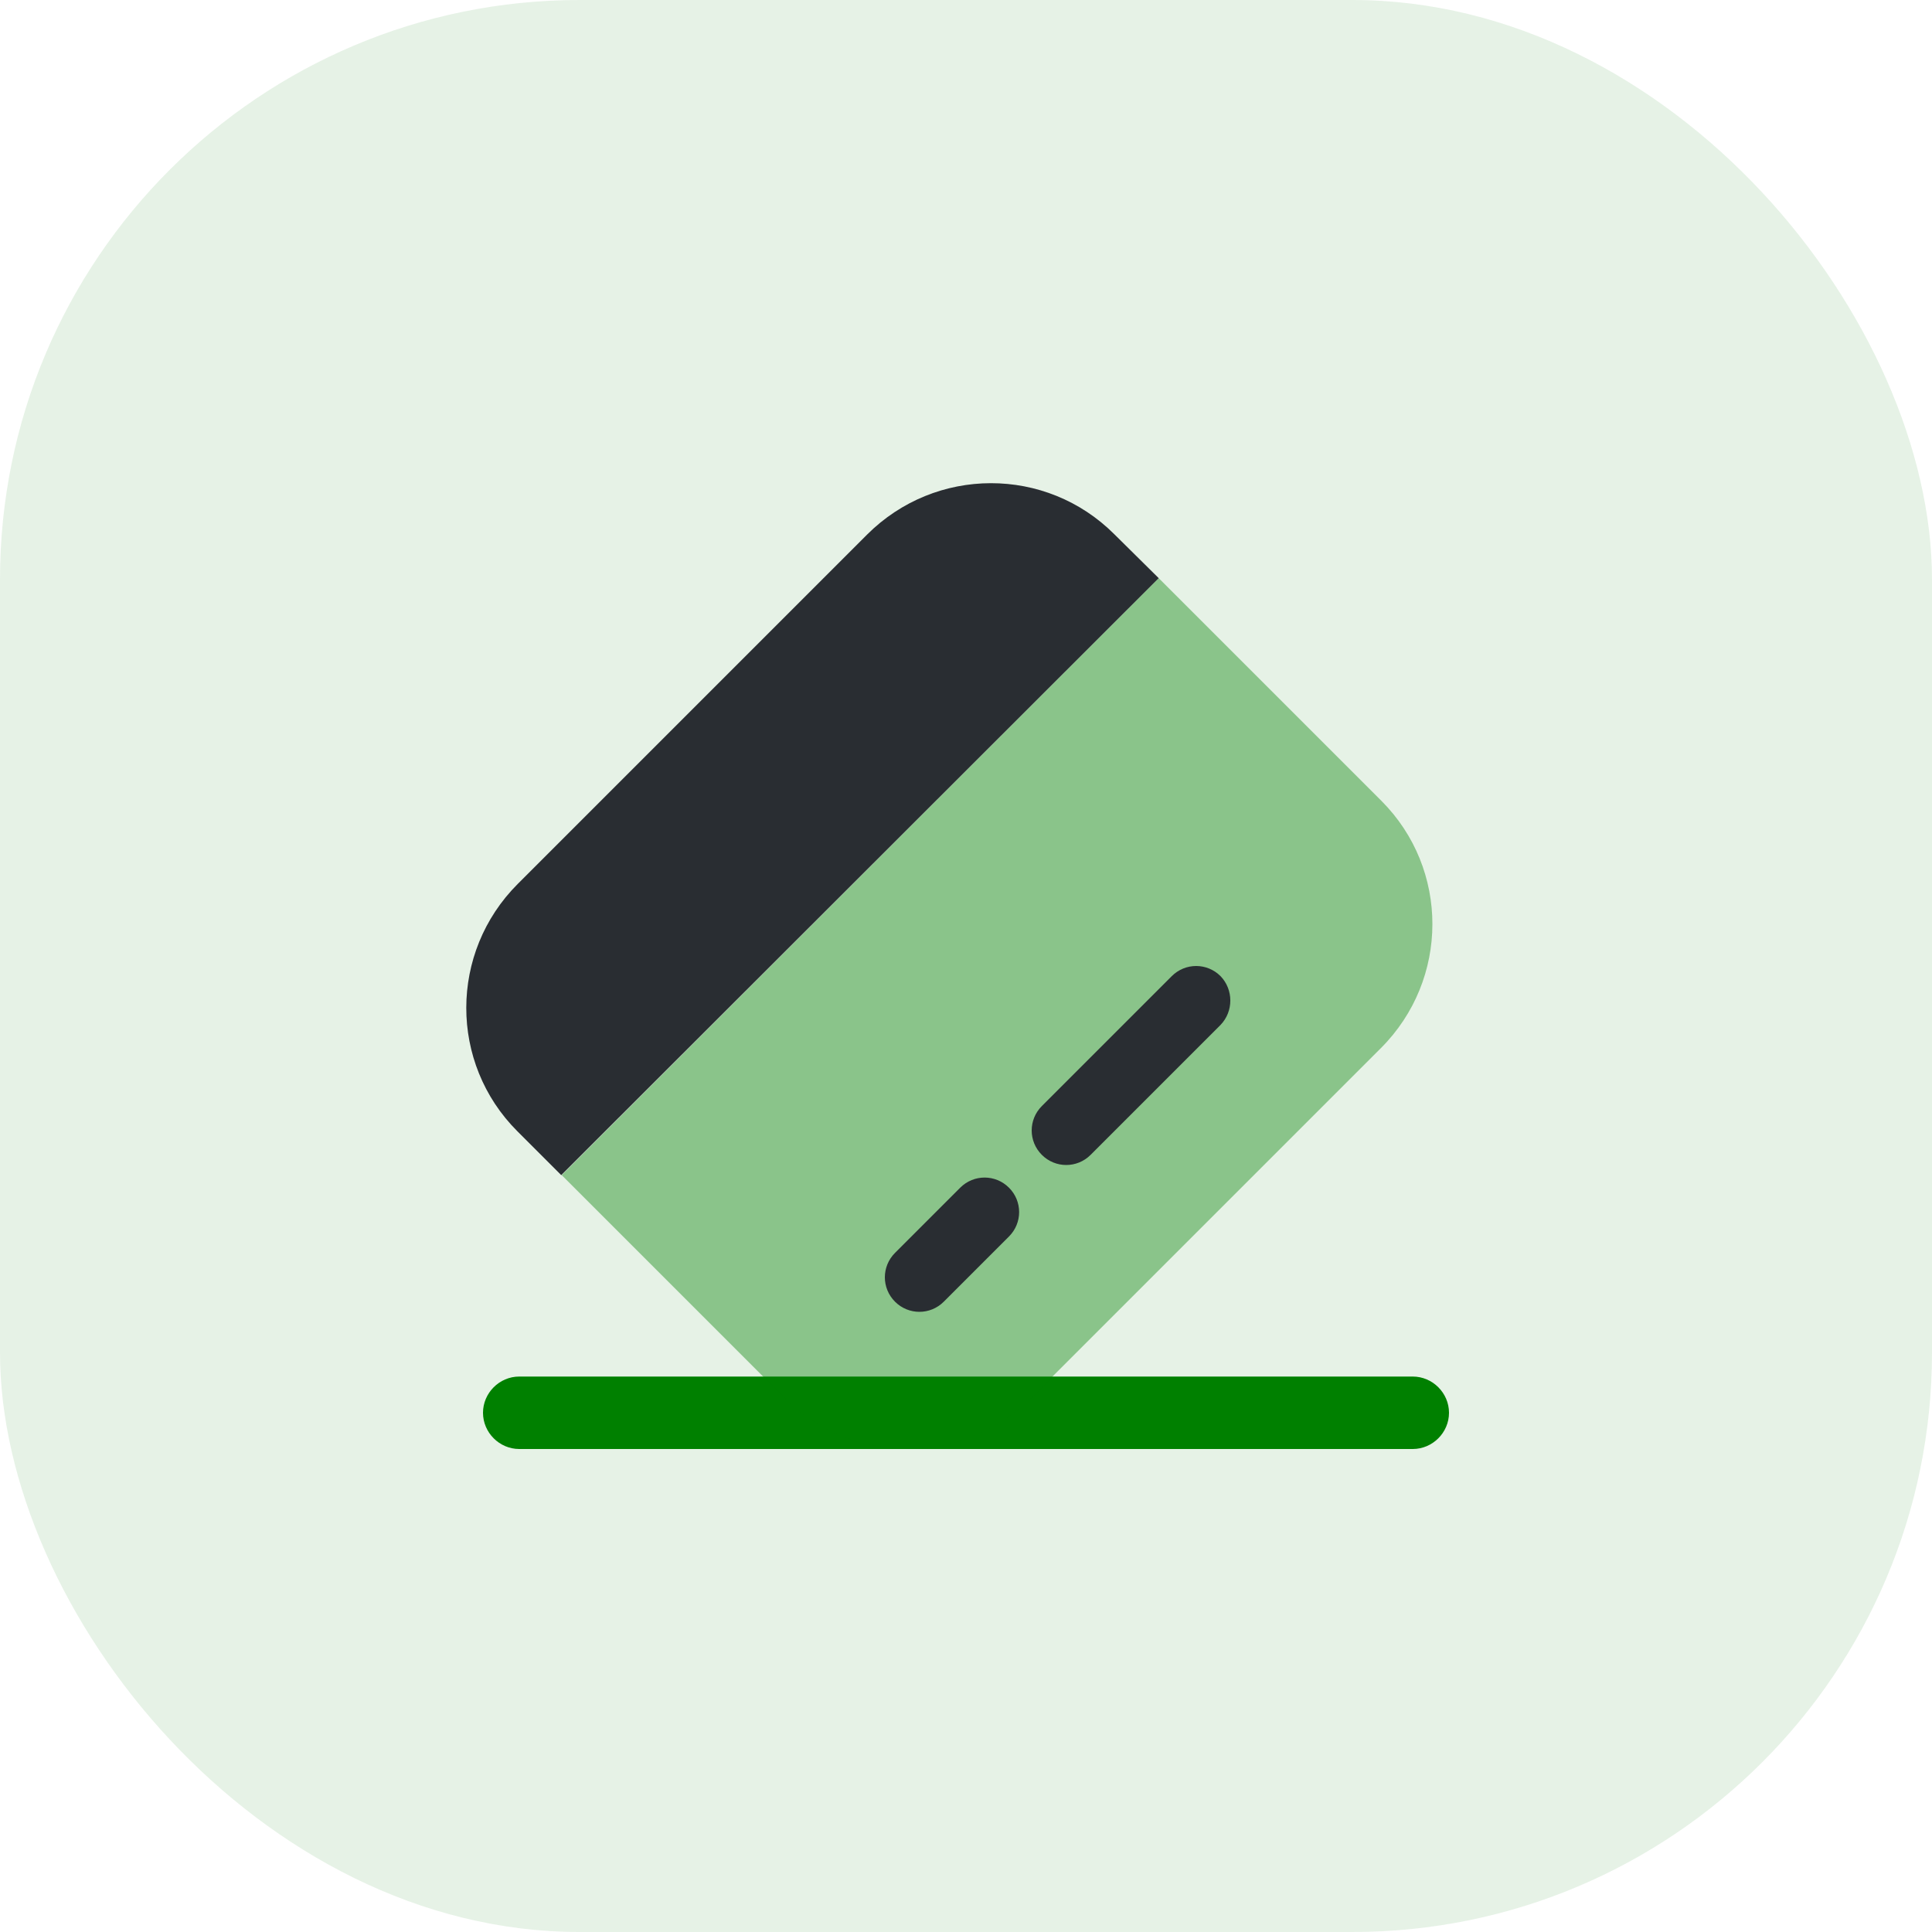
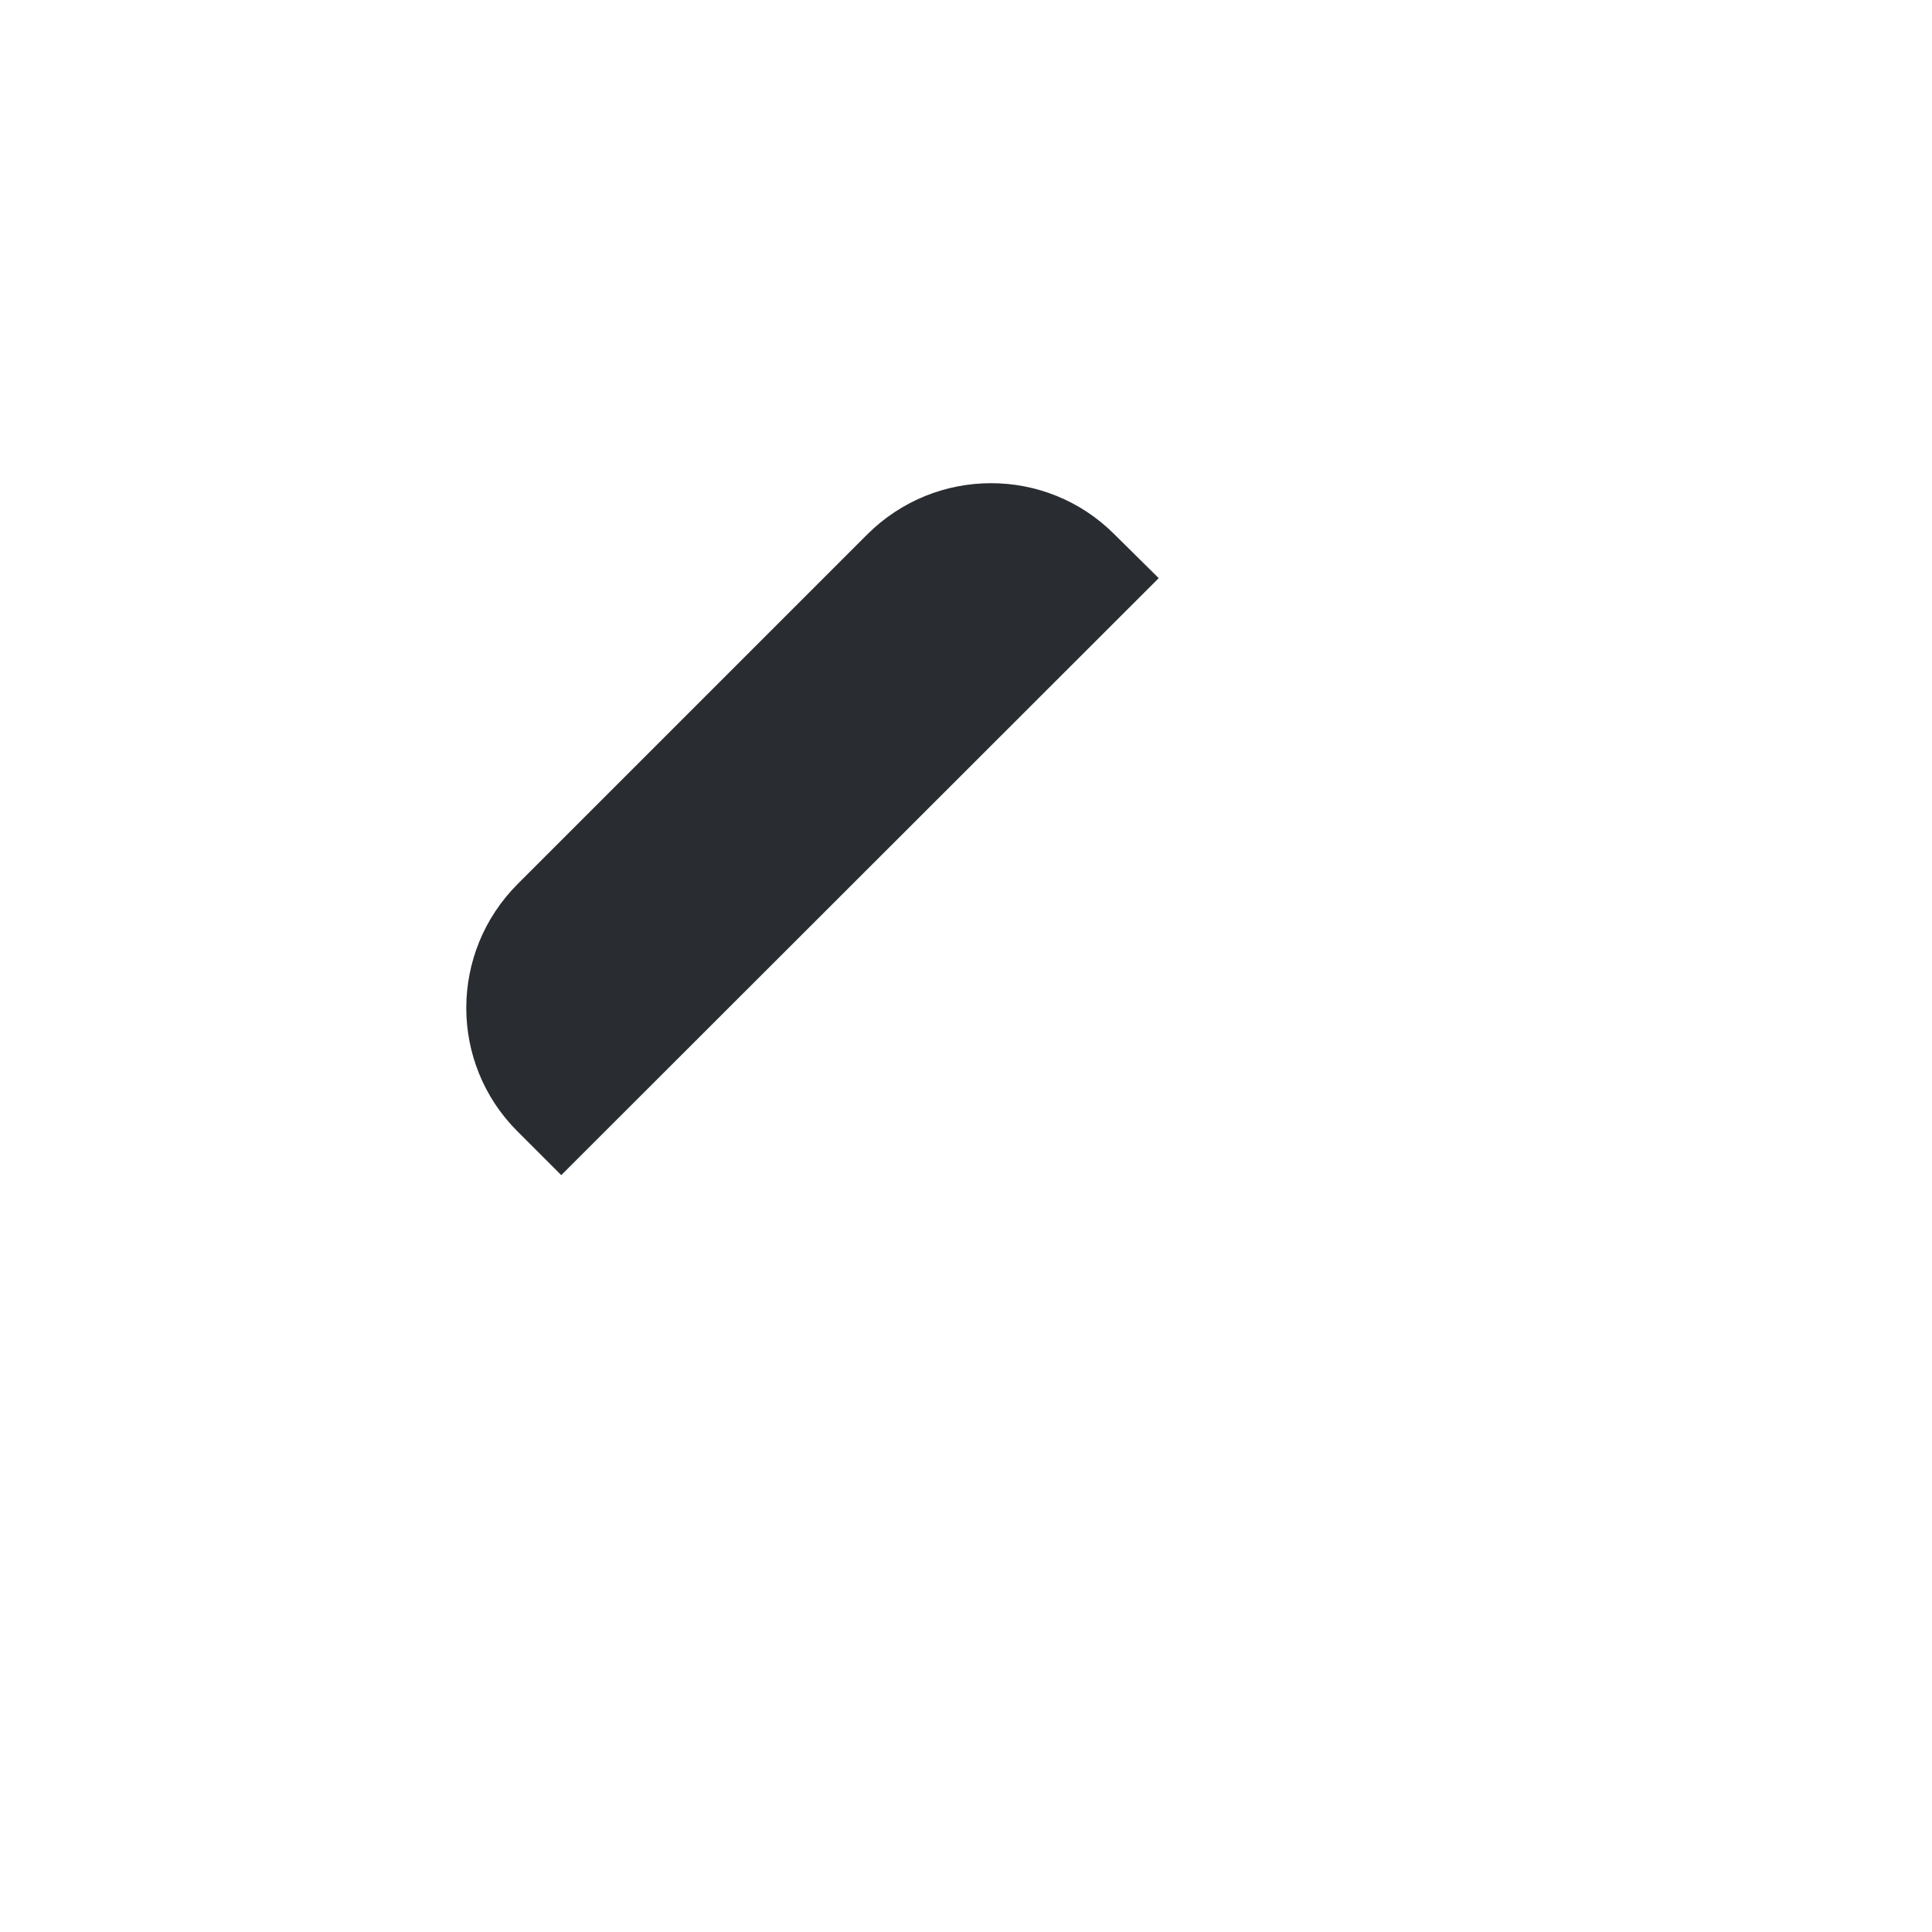
<svg xmlns="http://www.w3.org/2000/svg" width="40" height="40" viewBox="0 0 40 40" fill="none">
-   <rect width="40" height="40" rx="12" fill="#008000" fill-opacity="0.1" />
-   <path d="M29.25 30H10.75C10.34 30 10 29.66 10 29.25C10 28.84 10.34 28.5 10.75 28.5H29.25C29.66 28.5 30 28.84 30 29.25C30 29.66 29.66 30 29.25 30Z" fill="#008000" />
-   <path opacity="0.4" d="M28.59 21.7L21.36 28.93C19.94 30.35 17.65 30.35 16.24 28.94L11.63 24.33L23.99 11.97L28.6 16.58C30.01 17.99 30.01 20.28 28.59 21.7Z" fill="#008000" />
  <path d="M23.99 11.97L11.62 24.33L10.71 23.42C9.3 22.01 9.3 19.72 10.72 18.3L17.95 11.07C19.37 9.65 21.66 9.65 23.07 11.06L23.99 11.97Z" fill="#292D32" />
-   <path d="M20.89 25.6L19.54 26.95C19.26 27.23 18.81 27.23 18.53 26.95C18.25 26.67 18.25 26.22 18.53 25.94L19.88 24.59C20.16 24.31 20.61 24.31 20.89 24.59C21.17 24.87 21.17 25.32 20.89 25.6Z" fill="#292D32" />
-   <path d="M25.27 21.22L22.58 23.91C22.3 24.19 21.85 24.19 21.57 23.91C21.29 23.63 21.29 23.18 21.57 22.9L24.26 20.21C24.54 19.93 24.99 19.93 25.27 20.21C25.54 20.49 25.54 20.94 25.27 21.22Z" fill="#292D32" />
</svg>